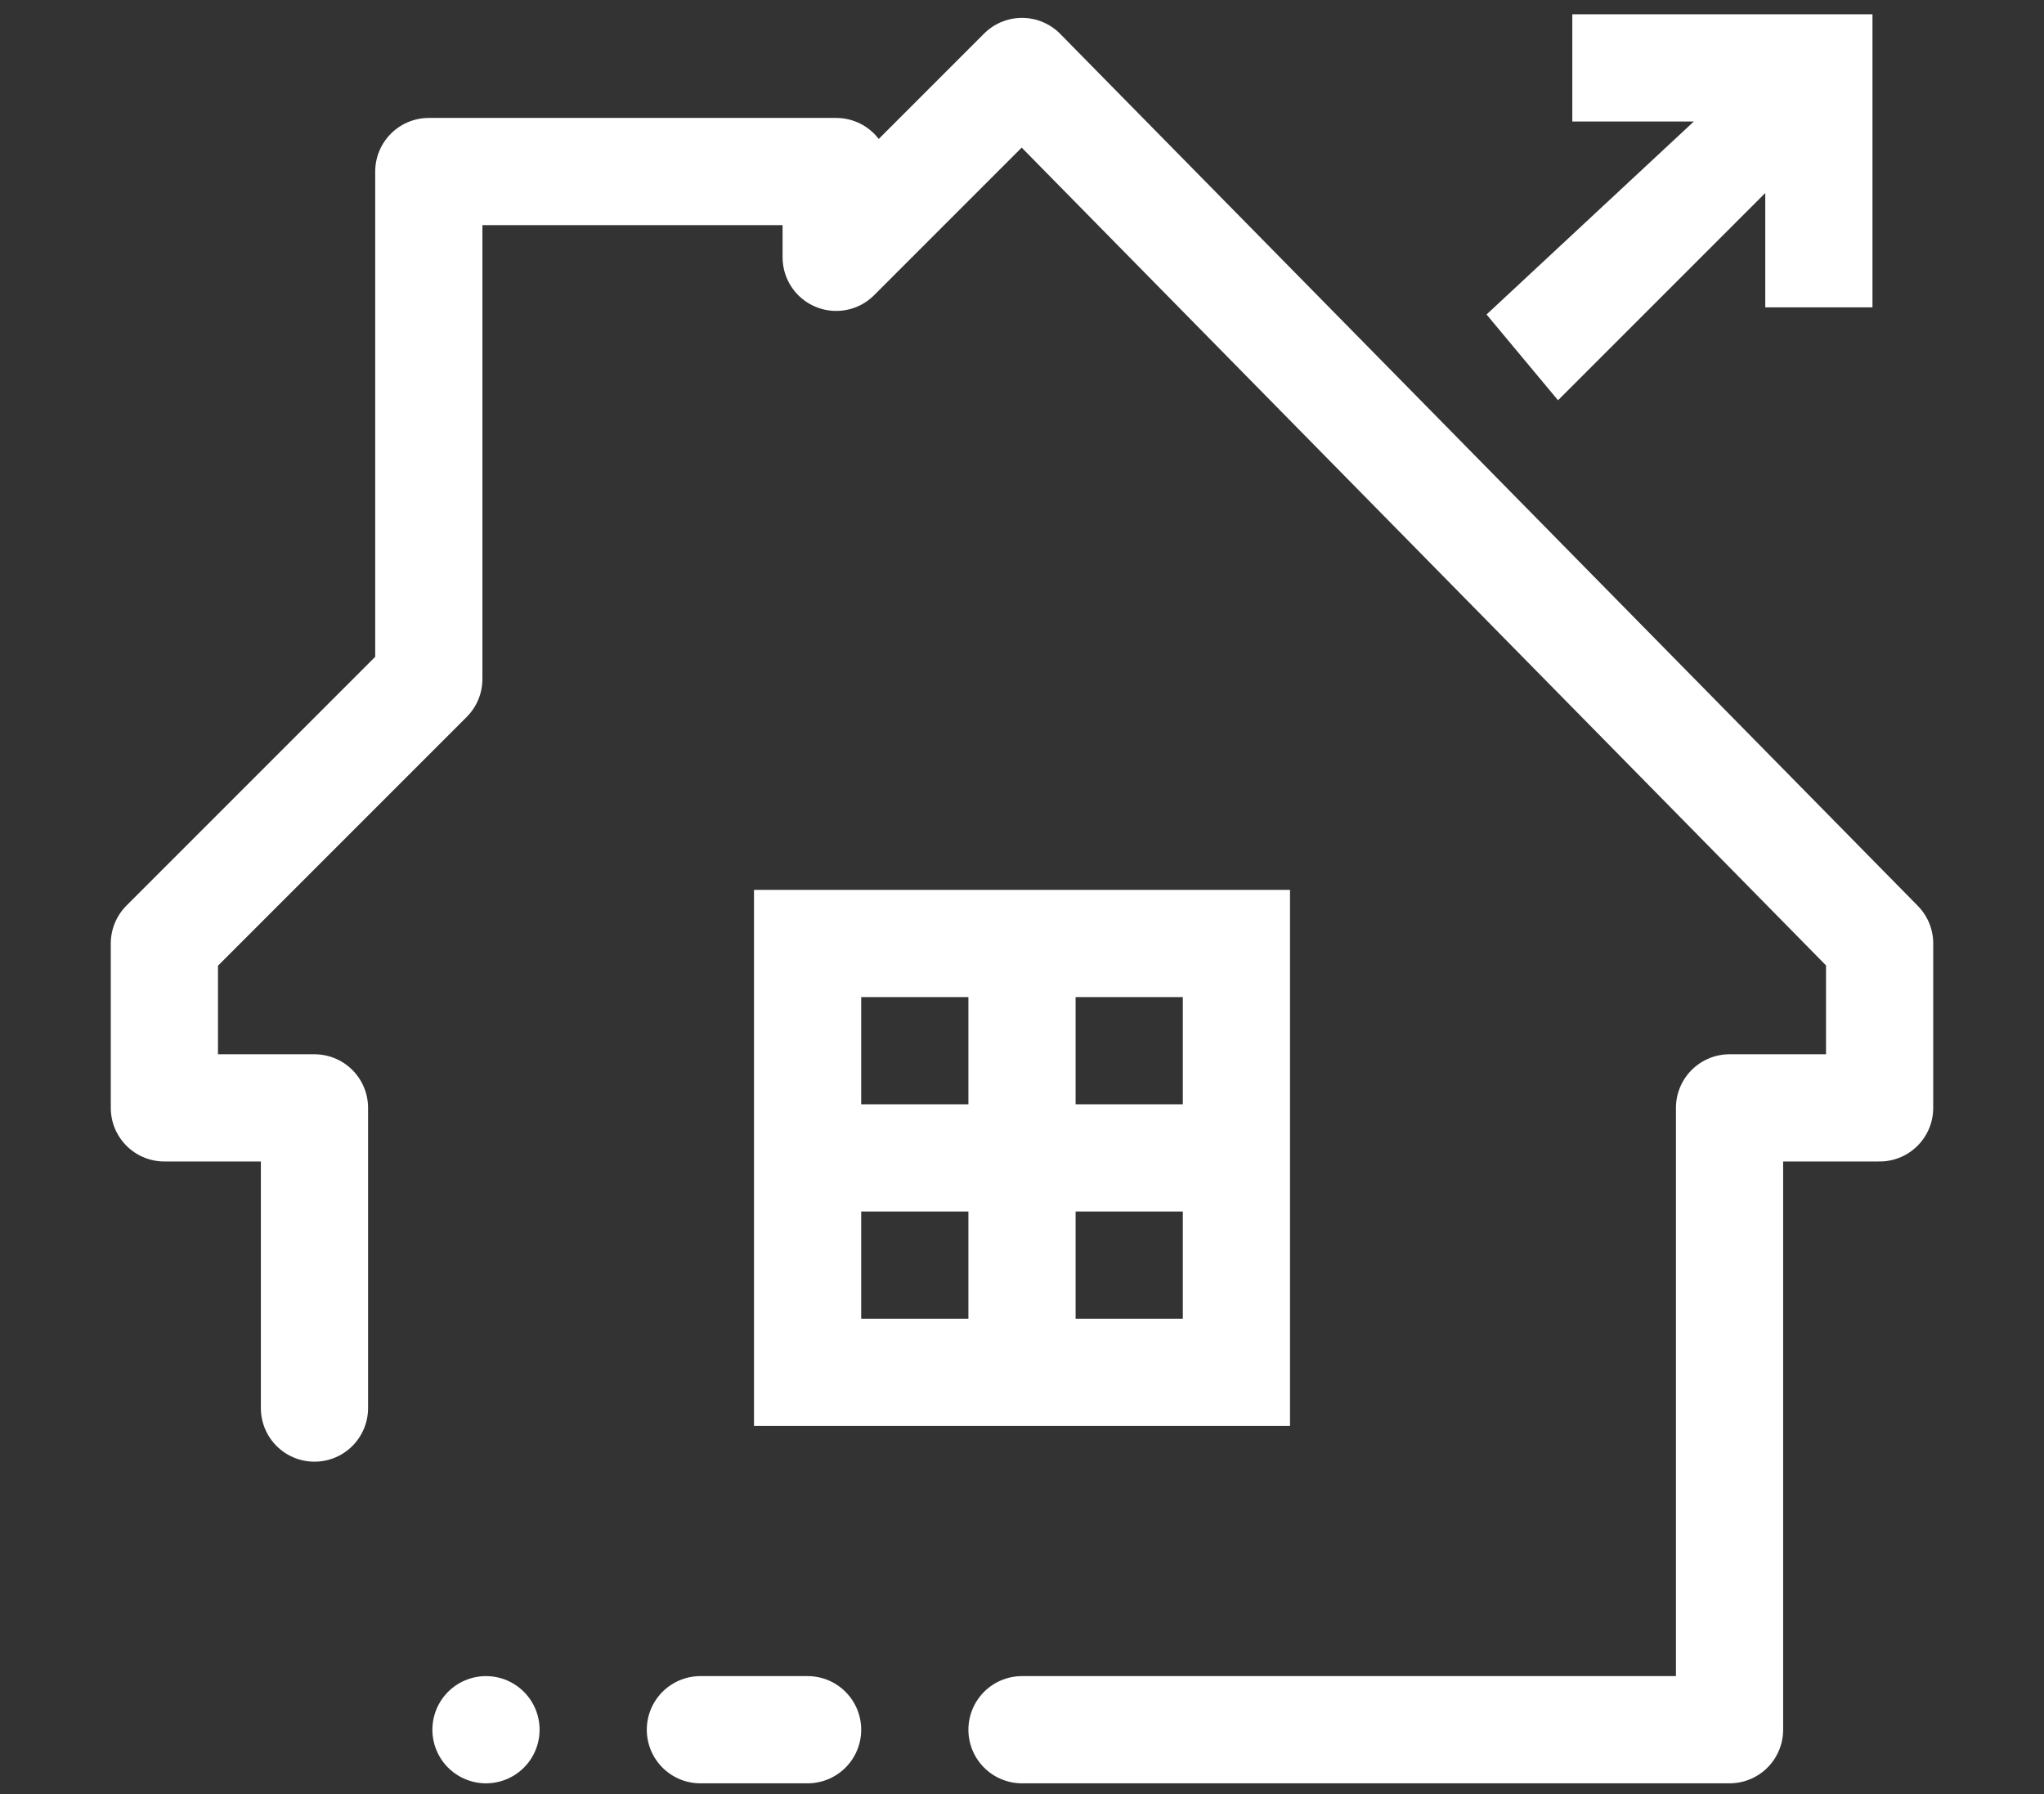
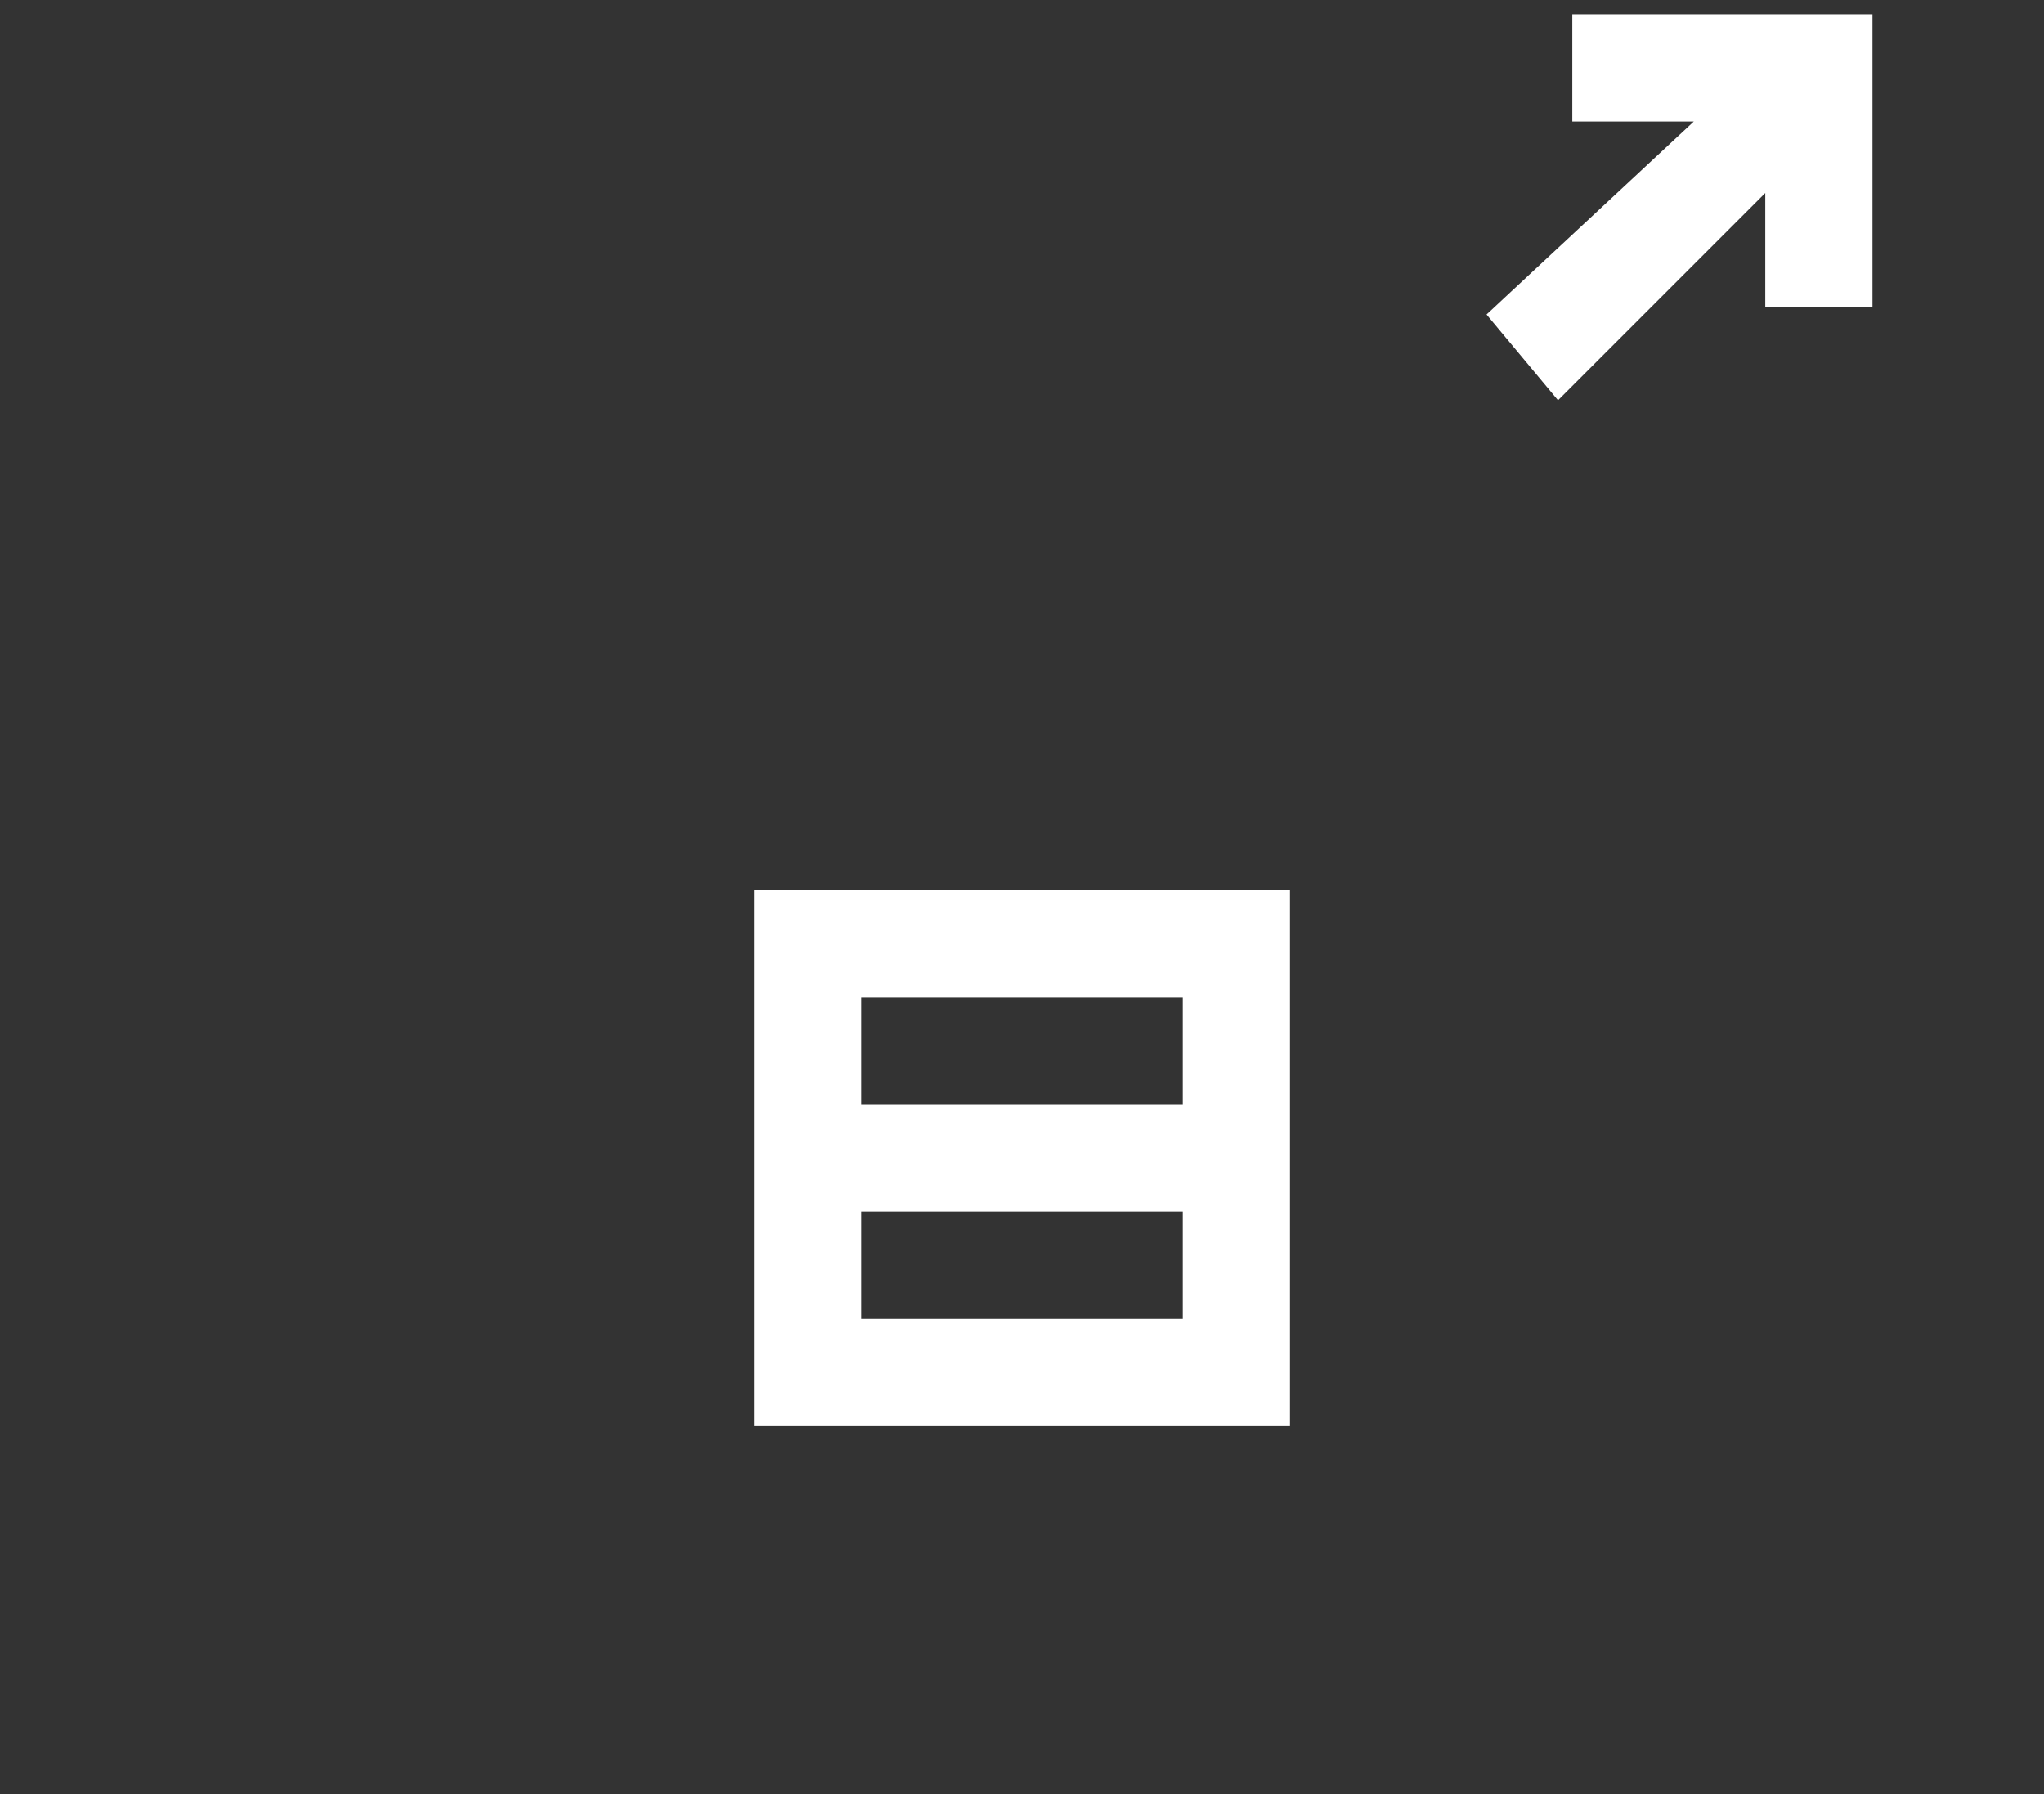
<svg xmlns="http://www.w3.org/2000/svg" version="1.1" id="Layer_1" x="0px" y="0px" viewBox="0 0 28.6 25.1" style="enable-background:new 0 0 28.6 25.1;" xml:space="preserve">
  <rect x="0" y="0" width="28.6" height="25.1" fill="#333333" stroke="none" />
  <style type="text/css">
	.st0{fill:#FFFFFF;}
	.st1{fill:none;stroke:#FFFFFF;stroke-width:1.5;stroke-linecap:round;stroke-linejoin:round;stroke-miterlimit:10;}
	.st2{fill:none;stroke:#FFFFFF;stroke-width:1.5;stroke-miterlimit:10;}
</style>
  <g>
    <polygon class="st0" points="20.8,4.4 23.7,1.7 22,1.7 22,0.2 26.2,0.2 26.2,4.3 24.7,4.3 24.7,2.7 21.8,5.6  " />
-     <path class="st1" d="M14.3,24.2h9.9v-8.7h2.1v-2.3L14.3,1l-2.6,2.6V2.4H6v7.1l-3.7,3.7v2.3h2.1v4.2 M9.8,24.2h1.5 M6.8,24.2   L6.8,24.2" />
    <g>
      <rect x="11.3" y="13.2" class="st2" width="6" height="6" />
-       <line class="st2" x1="14.3" y1="13.2" x2="14.3" y2="19.2" />
      <line class="st2" x1="11.3" y1="16.2" x2="17.3" y2="16.2" />
    </g>
  </g>
</svg>